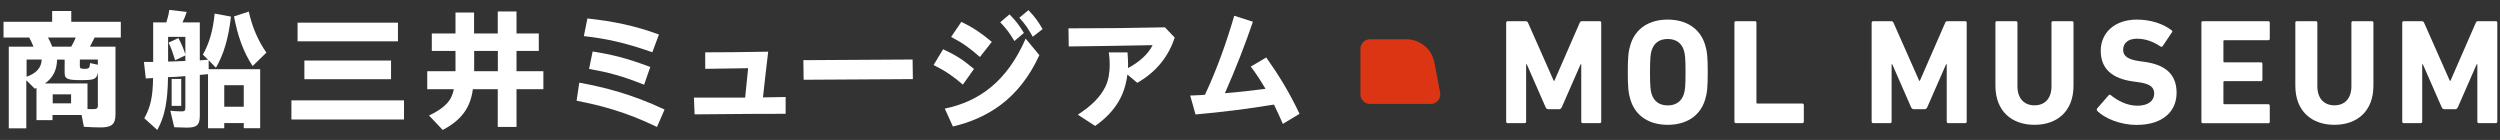
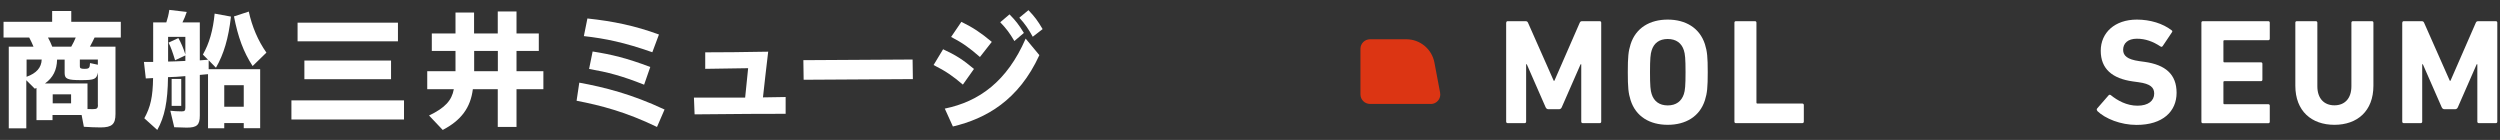
<svg xmlns="http://www.w3.org/2000/svg" viewBox="0 0 268 15" width="268" height="15">
  <rect x="0" y="0" width="268" height="15" fill="#333333" stroke="none" />
  <defs>
    <style>.cls-1 { fill: #dc3513; } .cls-2 { fill: #fff; }</style>
  </defs>
  <path class="cls-2" d="M.94,5h2.65c-.17-.39-.25-.59-.46-.98H.38v-1.68h5.21v-1.16h2.05v1.16h5.31v1.68h-2.81c-.17.35-.32.66-.5.98h2.74v7.22c0,1.1-.38,1.44-1.61,1.44-.5,0-1.16-.03-1.78-.07l-.24-1.26h-3.12v.55h-1.72v-3.45l-.18.08-.91-.91v5.16H.94V5ZM4.47,6.38h-1.62v1.85c1.06-.38,1.59-.98,1.62-1.85ZM10.49,11.23v-3.45c-.14.71-.35.81-1.79.81s-1.77-.12-1.77-.75v-1.45h-.81c-.03,1.13-.43,1.93-1.3,2.56h4.56v2.74c.22.01.29.01.56.01.45,0,.56-.08.56-.46ZM7.64,5c.22-.39.35-.66.48-.98h-2.98c.2.36.27.52.46.98h2.04ZM7.62,11.08v-.97h-1.97v.97h1.97ZM9.65,6.76l.84.18v-.56h-1.93v.73c0,.21.1.27.5.27.49,0,.57-.09.59-.62Z" />
  <path class="cls-2" d="M15.47,12.68c.67-1.22.91-2.29.94-4.31l-.78.04-.2-1.77h.99V2.4h1.41c.15-.46.24-.8.32-1.34l1.87.22c-.18.52-.24.66-.46,1.12h1.86v4.07l.88-.07-.55-.55c.68-1.19,1.09-2.6,1.26-4.39l1.75.32c-.27,2.35-.77,4.02-1.61,5.48l-.78-.8v.96h5.52v6.32h-1.76v-.55h-2.09v.56h-1.74v-5.8l-.88.08v4.36c0,1.01-.31,1.29-1.4,1.29-.34,0-.66-.01-1.34-.04l-.42-1.77c.35.04.81.07,1.2.07.32,0,.41-.07.41-.38v-3.4c-.64.06-1.3.1-1.86.11-.03,2.63-.36,4.26-1.15,5.66l-1.4-1.26ZM19.87,6.54v-.6l-1.1.52c-.28-.92-.46-1.41-.7-1.89l1.05-.49c.29.5.53,1.06.75,1.76v-1.89h-1.85v2.65c.46-.01,1.13-.03,1.85-.07ZM18.4,8.46h1.03v2.89h-1.03v-2.89ZM26.13,11.44v-2.31h-2.09v2.31h2.09ZM25.08,1.76l1.59-.52c.34,1.59.99,3.13,1.89,4.4l-1.48,1.44c-.98-1.51-1.56-3.08-2-5.33Z" />
  <path class="cls-2" d="M31.24,10.76h12.07v2.05h-12.07v-2.05ZM31.9,2.43h10.76v2h-10.76v-2ZM32.63,6.49h9.29v2h-9.29v-2Z" />
  <path class="cls-2" d="M46,12.38c1.71-.82,2.43-1.61,2.65-2.82h-2.85v-1.93h3.03v-2.17h-2.54v-1.87h2.54V1.34h1.99v2.25h2.54V1.23h2.01v2.36h2.39v1.87h-2.39v2.17h2.88v1.93h-2.88v4.05h-2.01v-4.05h-2.67c-.25,1.98-1.24,3.33-3.23,4.37l-1.47-1.55ZM53.37,7.63v-2.17h-2.54v2.17h2.54Z" />
  <path class="cls-2" d="M61.81,10.8l.29-1.94c2.68.49,5.62,1.23,9.14,2.88l-.81,1.87c-3.33-1.61-6.02-2.31-8.62-2.81ZM62.59,3.87l.38-1.89c2.74.29,5.12.78,7.67,1.72l-.71,1.9c-2.99-1.05-5.03-1.47-7.34-1.73ZM63.15,7.39l.38-1.87c2.04.32,3.66.71,6.18,1.66l-.66,1.9c-2.42-.96-3.9-1.34-5.9-1.69Z" />
  <path class="cls-2" d="M74.4,10.46h5.48c.1-1.05.21-2.1.32-3.15-1.51.03-3.44.06-4.6.07v-1.77c1.36.01,4.46-.03,6.75-.07-.2,1.64-.38,3.27-.56,4.9l2.43-.04v1.8c-2.11,0-5.13.01-9.76.06l-.07-1.79Z" />
  <path class="cls-2" d="M86.12,6.45l11.71-.07.03,2.1-11.71.07-.03-2.1Z" />
  <path class="cls-2" d="M100.08,6.97l1.02-1.69c1.34.62,2.11,1.1,3.31,2.11l-1.19,1.68c-1.05-.9-1.84-1.45-3.14-2.1ZM101.29,11.64c3.66-.75,6.67-2.91,8.66-7.5l1.47,1.77c-2.22,4.85-5.73,6.81-9.27,7.65l-.87-1.92ZM101.96,3.96l1.1-1.62c1.24.61,2.08,1.16,3.26,2.15l-1.27,1.62c-1.19-1.03-1.83-1.49-3.09-2.15ZM107.23,2.38l.99-.84c.68.7.98,1.08,1.54,1.99l-1.02.87c-.5-.85-.84-1.31-1.51-2.01ZM109.27,1.9l.98-.81c.67.7.99,1.13,1.52,2.03l-1.06.82c-.42-.77-.84-1.4-1.44-2.04Z" />
-   <path class="cls-2" d="M115.56,12.28c1.51-.98,2.39-1.89,2.94-2.99.36-.73.46-1.61.46-2.33,0-.4-.01-.75-.1-1.34h2.01c.04.56.06.95.06,1.36,0,.1,0,.21-.01.32,1.26-.67,2.19-1.54,2.64-2.46-3.02.06-6.83.12-8.99.14l-.03-1.94c3.54,0,7.23-.04,10.34-.11l1.05,1.1c-.6,1.83-1.79,3.57-4.01,4.85l-1.06-.89c-.09.71-.28,1.48-.55,2.11-.52,1.2-1.41,2.36-2.91,3.4l-1.85-1.2Z" />
-   <path class="cls-2" d="M127.58,10.24c.49-.01,1.02-.04,1.59-.08,1.31-2.78,2.35-5.75,3.14-8.47l2,.64c-.77,2.29-1.86,5.09-3,7.66,1.42-.11,2.92-.28,4.35-.47-.49-.84-1.01-1.64-1.58-2.38l1.66-.98c1.34,1.89,2.46,3.7,3.57,6.04l-1.79,1.08c-.29-.69-.62-1.38-.95-2.07-2.86.47-5.6.81-8.41,1.06l-.57-2.03Z" />
  <path class="cls-2" d="M161.47,2.43c0-.1.06-.16.16-.16h1.91c.13,0,.21.05.26.16l2.76,6.23h.07l2.72-6.23c.05-.11.13-.16.26-.16h1.88c.1,0,.16.06.16.16v10.61c0,.1-.06.16-.16.16h-1.82c-.1,0-.16-.07-.16-.16v-6.15h-.07l-2.02,4.61c-.06.14-.16.21-.31.21h-1.11c-.15,0-.24-.07-.31-.21l-2.02-4.61h-.07v6.15c0,.1-.06.16-.16.16h-1.82c-.1,0-.16-.07-.16-.16V2.43Z" />
  <path class="cls-2" d="M174.8,10.74c-.24-.76-.3-1.37-.3-3s.06-2.24.3-3c.56-1.76,2.07-2.64,3.98-2.64s3.42.88,3.99,2.64c.24.76.3,1.37.3,3s-.06,2.24-.3,3c-.56,1.76-2.07,2.64-3.99,2.64s-3.42-.88-3.98-2.64ZM180.51,10.09c.13-.39.18-.92.18-2.35s-.05-1.97-.18-2.35c-.24-.76-.82-1.21-1.73-1.21s-1.48.45-1.72,1.21c-.13.39-.18.92-.18,2.35s.05,1.97.18,2.35c.24.76.82,1.21,1.72,1.21s1.48-.45,1.73-1.21Z" />
  <path class="cls-2" d="M185.93,2.43c0-.1.06-.16.16-.16h2.04c.1,0,.16.06.16.16v8.57c0,.06.03.1.1.1h4.82c.09,0,.16.06.16.16v1.78c0,.1-.07.16-.16.16h-7.12c-.1,0-.16-.06-.16-.16V2.43Z" />
-   <path class="cls-2" d="M200.65,2.43c0-.1.06-.16.16-.16h1.91c.13,0,.21.05.26.16l2.76,6.23h.07l2.72-6.23c.05-.11.13-.16.26-.16h1.88c.1,0,.16.06.16.16v10.61c0,.1-.06.16-.16.16h-1.82c-.1,0-.16-.07-.16-.16v-6.15h-.07l-2.02,4.61c-.06.14-.16.21-.31.21h-1.11c-.15,0-.24-.07-.31-.21l-2.02-4.61h-.07v6.15c0,.1-.06.16-.16.16h-1.82c-.1,0-.16-.07-.16-.16V2.43Z" />
-   <path class="cls-2" d="M213.91,9.19V2.43c0-.1.06-.16.16-.16h2.04c.09,0,.16.06.16.16v6.82c0,1.3.72,2.04,1.83,2.04s1.82-.74,1.82-2.04V2.43c0-.1.07-.16.16-.16h2.04c.1,0,.16.06.16.16v6.76c0,2.72-1.73,4.19-4.18,4.19s-4.19-1.47-4.19-4.19Z" />
  <path class="cls-2" d="M224.84,11.89c-.07-.07-.1-.18-.02-.27l1.22-1.4c.06-.08.16-.08.24-.02.72.58,1.7,1.13,2.86,1.13s1.79-.53,1.79-1.3c0-.64-.39-1.05-1.7-1.22l-.58-.08c-2.22-.31-3.45-1.35-3.45-3.29s1.51-3.34,3.87-3.34c1.45,0,2.8.43,3.72,1.14.1.06.11.13.03.24l-.98,1.46c-.06.08-.14.1-.22.05-.83-.55-1.64-.84-2.55-.84-.97,0-1.47.5-1.47,1.19,0,.63.45,1.03,1.71,1.21l.58.08c2.25.31,3.44,1.34,3.44,3.32s-1.46,3.44-4.29,3.44c-1.71,0-3.36-.67-4.21-1.49Z" />
  <path class="cls-2" d="M235.99,2.43c0-.1.06-.16.16-.16h7.01c.1,0,.16.06.16.16v1.72c0,.1-.06.16-.16.16h-4.71c-.07,0-.1.03-.1.1v2.17c0,.07.03.1.1.1h3.92c.1,0,.16.06.16.16v1.7c0,.1-.06.16-.16.16h-3.92c-.07,0-.1.03-.1.1v2.27c0,.06.03.1.1.1h4.71c.1,0,.16.06.16.16v1.72c0,.1-.06.16-.16.16h-7.01c-.1,0-.16-.06-.16-.16V2.43Z" />
  <path class="cls-2" d="M246.06,9.19V2.43c0-.1.06-.16.16-.16h2.04c.09,0,.16.06.16.16v6.82c0,1.3.72,2.04,1.83,2.04s1.82-.74,1.82-2.04V2.43c0-.1.07-.16.16-.16h2.04c.1,0,.16.06.16.16v6.76c0,2.72-1.73,4.19-4.18,4.19s-4.19-1.47-4.19-4.19Z" />
  <path class="cls-2" d="M257.53,2.43c0-.1.06-.16.16-.16h1.91c.13,0,.21.05.26.16l2.76,6.23h.07l2.72-6.23c.05-.11.13-.16.26-.16h1.88c.1,0,.16.06.16.16v10.61c0,.1-.06.16-.16.16h-1.82c-.1,0-.16-.07-.16-.16v-6.15h-.07l-2.02,4.61c-.06.14-.16.21-.31.21h-1.11c-.15,0-.24-.07-.31-.21l-2.02-4.61h-.07v6.15c0,.1-.06.16-.16.16h-1.82c-.1,0-.16-.07-.16-.16V2.43Z" />
  <path class="cls-1" d="M153.38,11.14h-6.52c-.56,0-1.02-.46-1.02-1.02v-4.89c0-.56.46-1.02,1.02-1.02h3.9c1.47,0,2.74,1.05,3.01,2.5l.61,3.23c.12.63-.36,1.21-1,1.21Z" />
</svg>